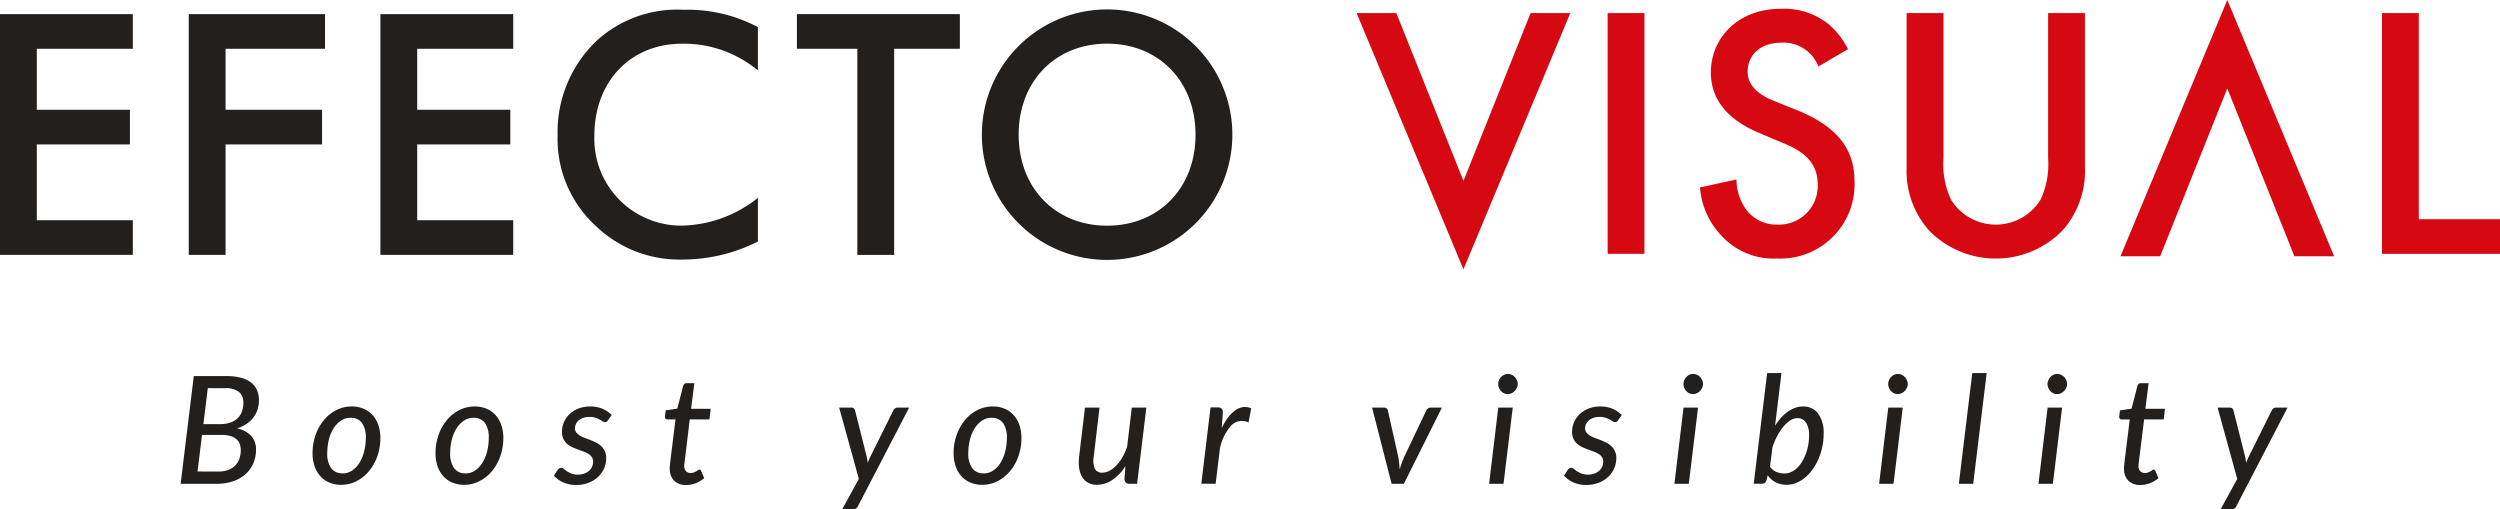
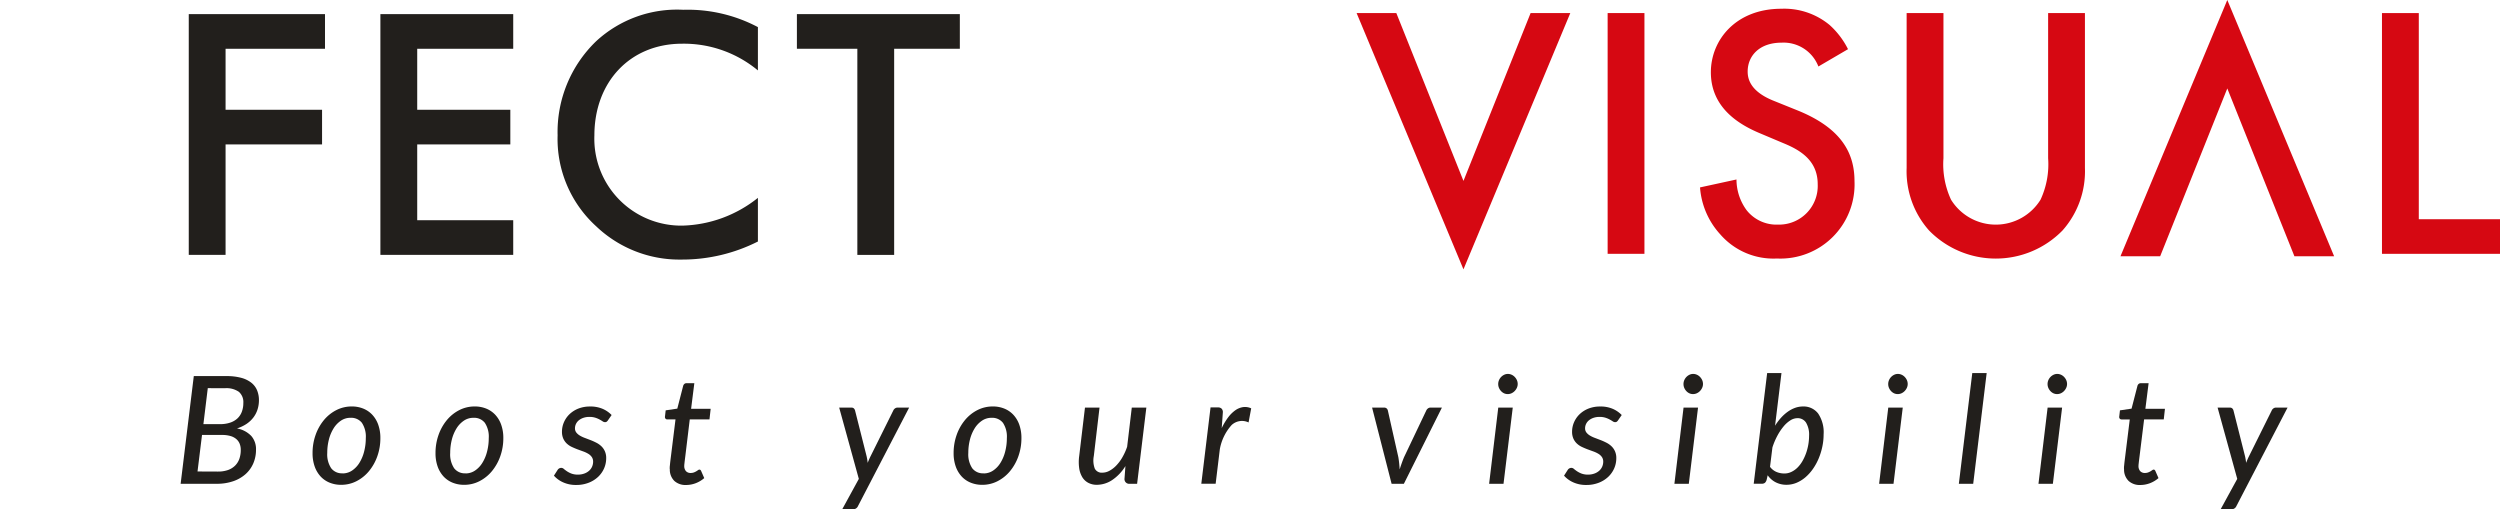
<svg xmlns="http://www.w3.org/2000/svg" width="228" height="46.453" viewBox="0 0 228 46.453">
  <defs>
    <clipPath id="clip-path">
      <rect id="Rectángulo_54" data-name="Rectángulo 54" width="228" height="46.453" fill="none" />
    </clipPath>
  </defs>
  <g id="Grupo_32" data-name="Grupo 32" transform="translate(0 0)">
-     <path id="Trazado_91" data-name="Trazado 91" d="M0,1.224V23.179H12.114V20.02H3.357V13.107H11.85V9.946H3.357V4.384h8.756V1.224Z" transform="translate(0 0.064)" fill="#221f1c" />
    <path id="Trazado_92" data-name="Trazado 92" d="M28.787,4.384H19.719V9.947h8.8v3.16h-8.8V23.18H16.362V1.224H28.787Z" transform="translate(0.853 0.064)" fill="#221f1c" />
    <path id="Trazado_93" data-name="Trazado 93" d="M45.086,4.384H36.33V9.947h8.492v3.16H36.33v6.913h8.756V23.18H32.972V1.224H45.086Z" transform="translate(1.72 0.064)" fill="#221f1c" />
    <g id="Grupo_30" data-name="Grupo 30" transform="translate(0 0)">
      <g id="Grupo_29" data-name="Grupo 29" clip-path="url(#clip-path)">
        <path id="Trazado_94" data-name="Trazado 94" d="M66.6,6.378a10.577,10.577,0,0,0-6.913-2.436c-4.773,0-8,3.523-8,8.362a7.926,7.926,0,0,0,8.032,8.229A11.482,11.482,0,0,0,66.6,18v3.982a15.309,15.309,0,0,1-6.978,1.647A11,11,0,0,1,51.856,20.6,10.761,10.761,0,0,1,48.333,12.3a11.484,11.484,0,0,1,3.523-8.592A10.869,10.869,0,0,1,59.788.848,13.708,13.708,0,0,1,66.6,2.428Z" transform="translate(2.521 0.044)" fill="#221f1c" />
        <path id="Trazado_95" data-name="Trazado 95" d="M77.944,4.384v18.8H74.587V4.384H69.074V1.224H83.934v3.16Z" transform="translate(3.603 0.063)" fill="#221f1c" />
-         <path id="Trazado_96" data-name="Trazado 96" d="M107.951,12.238a11.422,11.422,0,0,1-22.844,0,11.422,11.422,0,0,1,22.844,0m-3.357,0c0-4.872-3.357-8.3-8.065-8.3s-8.065,3.424-8.065,8.3,3.357,8.3,8.065,8.3,8.065-3.424,8.065-8.3" transform="translate(4.439 0.044)" fill="#221f1c" />
        <path id="Trazado_97" data-name="Trazado 97" d="M121.211,1.134l6.123,15.307,6.123-15.307h3.62l-9.743,23.372L117.589,1.134Z" transform="translate(6.134 0.059)" fill="#d60812" />
        <path id="Trazado_98" data-name="Trazado 98" d="M199.664,23.371,193.542,8.065l-6.123,15.307H183.8L193.542,0l9.744,23.372Z" transform="translate(9.587 0)" fill="#d60812" />
        <rect id="Rectángulo_53" data-name="Rectángulo 53" width="3.357" height="21.956" transform="translate(146.616 1.192)" fill="#d60812" />
        <path id="Trazado_99" data-name="Trazado 99" d="M158.152,6.025a3.4,3.4,0,0,0-3.357-2.173c-2.041,0-3.094,1.218-3.094,2.634,0,.659.23,1.811,2.371,2.666l2.205.889c4.049,1.646,5.168,3.95,5.168,6.452a6.766,6.766,0,0,1-7.078,7.044,6.42,6.42,0,0,1-5.167-2.205,7.1,7.1,0,0,1-1.843-4.279l3.324-.724a4.746,4.746,0,0,0,.922,2.8,3.468,3.468,0,0,0,2.864,1.316,3.528,3.528,0,0,0,3.622-3.687c0-2.238-1.712-3.16-3.161-3.753l-2.106-.888c-1.811-.758-4.477-2.272-4.477-5.563,0-2.963,2.3-5.794,6.419-5.794a6.475,6.475,0,0,1,4.411,1.481,7.468,7.468,0,0,1,1.678,2.205Z" transform="translate(7.686 0.039)" fill="#d60812" />
        <path id="Trazado_100" data-name="Trazado 100" d="M168.623,1.134V14.367a7.667,7.667,0,0,0,.691,3.785,4.8,4.8,0,0,0,8.164,0,7.667,7.667,0,0,0,.691-3.785V1.134h3.357V15.255a8.126,8.126,0,0,1-2.041,5.7,8.505,8.505,0,0,1-12.179,0,8.126,8.126,0,0,1-2.041-5.7V1.134Z" transform="translate(8.62 0.059)" fill="#d60812" />
        <path id="Trazado_101" data-name="Trazado 101" d="M209.825,1.134v18.8h7.406V23.09H206.467V1.134Z" transform="translate(10.769 0.059)" fill="#d60812" />
        <path id="Trazado_102" data-name="Trazado 102" d="M19.836,32.6a5.056,5.056,0,0,1,1.337.155,2.555,2.555,0,0,1,.92.441,1.728,1.728,0,0,1,.533.694,2.342,2.342,0,0,1,.172.912,2.75,2.75,0,0,1-.124.828,2.427,2.427,0,0,1-.372.731,2.615,2.615,0,0,1-.626.592,3.443,3.443,0,0,1-.882.42,2.394,2.394,0,0,1,1.307.688,1.816,1.816,0,0,1,.43,1.248,3.118,3.118,0,0,1-.246,1.248,2.8,2.8,0,0,1-.708.985,3.294,3.294,0,0,1-1.128.646,4.546,4.546,0,0,1-1.508.233H15.657l1.2-9.821Zm-.78,8.707a2.7,2.7,0,0,0,.916-.14,1.756,1.756,0,0,0,.649-.4,1.646,1.646,0,0,0,.39-.62,2.409,2.409,0,0,0,.129-.814,1.476,1.476,0,0,0-.1-.564,1.117,1.117,0,0,0-.307-.427,1.424,1.424,0,0,0-.523-.274,2.65,2.65,0,0,0-.749-.1H17.607l-.41,3.331ZM18.133,33.7l-.4,3.282h1.512a2.861,2.861,0,0,0,.927-.137,1.816,1.816,0,0,0,.666-.386,1.6,1.6,0,0,0,.4-.608,2.237,2.237,0,0,0,.137-.8,1.236,1.236,0,0,0-.407-1.016,1.978,1.978,0,0,0-1.262-.33Z" transform="translate(0.817 1.7)" fill="#221f1c" />
        <path id="Trazado_103" data-name="Trazado 103" d="M29.7,42.378a2.735,2.735,0,0,1-1.047-.195,2.3,2.3,0,0,1-.825-.564,2.628,2.628,0,0,1-.54-.907,3.591,3.591,0,0,1-.195-1.227,4.906,4.906,0,0,1,.277-1.658,4.4,4.4,0,0,1,.76-1.354,3.584,3.584,0,0,1,1.135-.91,3.062,3.062,0,0,1,1.406-.331,2.758,2.758,0,0,1,1.046.195,2.325,2.325,0,0,1,.824.564,2.6,2.6,0,0,1,.541.906,3.558,3.558,0,0,1,.195,1.221A4.893,4.893,0,0,1,33,39.77a4.437,4.437,0,0,1-.76,1.357,3.59,3.59,0,0,1-1.135.916,3.022,3.022,0,0,1-1.4.335m.122-1.04a1.531,1.531,0,0,0,.872-.263,2.293,2.293,0,0,0,.67-.708,3.625,3.625,0,0,0,.427-1.025,4.814,4.814,0,0,0,.152-1.218,2.273,2.273,0,0,0-.356-1.4,1.239,1.239,0,0,0-1.041-.458,1.53,1.53,0,0,0-.875.264,2.313,2.313,0,0,0-.666.7,3.61,3.61,0,0,0-.428,1.022,4.854,4.854,0,0,0-.149,1.217,2.282,2.282,0,0,0,.356,1.393,1.22,1.22,0,0,0,1.038.467" transform="translate(1.413 1.837)" fill="#221f1c" />
        <path id="Trazado_104" data-name="Trazado 104" d="M40.357,42.378a2.735,2.735,0,0,1-1.047-.195,2.3,2.3,0,0,1-.825-.564,2.628,2.628,0,0,1-.54-.907,3.591,3.591,0,0,1-.195-1.227,4.906,4.906,0,0,1,.277-1.658,4.4,4.4,0,0,1,.76-1.354,3.584,3.584,0,0,1,1.135-.91,3.062,3.062,0,0,1,1.406-.331,2.758,2.758,0,0,1,1.046.195,2.325,2.325,0,0,1,.824.564,2.6,2.6,0,0,1,.541.906,3.558,3.558,0,0,1,.195,1.221,4.893,4.893,0,0,1-.277,1.653,4.437,4.437,0,0,1-.76,1.357,3.589,3.589,0,0,1-1.135.916,3.022,3.022,0,0,1-1.4.335m.122-1.04a1.531,1.531,0,0,0,.872-.263,2.293,2.293,0,0,0,.67-.708,3.625,3.625,0,0,0,.427-1.025,4.814,4.814,0,0,0,.152-1.218,2.273,2.273,0,0,0-.356-1.4,1.239,1.239,0,0,0-1.041-.458,1.53,1.53,0,0,0-.875.264,2.313,2.313,0,0,0-.666.7,3.61,3.61,0,0,0-.428,1.022,4.854,4.854,0,0,0-.149,1.217,2.282,2.282,0,0,0,.356,1.393,1.22,1.22,0,0,0,1.038.467" transform="translate(1.969 1.837)" fill="#221f1c" />
        <path id="Trazado_105" data-name="Trazado 105" d="M52.938,36.5a.449.449,0,0,1-.119.126.259.259,0,0,1-.148.038.4.4,0,0,1-.215-.075c-.075-.051-.166-.105-.274-.164a2.263,2.263,0,0,0-.387-.165,1.755,1.755,0,0,0-.546-.075,1.659,1.659,0,0,0-.541.082,1.369,1.369,0,0,0-.415.222.973.973,0,0,0-.266.332.923.923,0,0,0-.093.4.617.617,0,0,0,.124.39,1.174,1.174,0,0,0,.321.277,2.727,2.727,0,0,0,.455.215c.172.064.345.132.524.2s.351.148.523.235a1.935,1.935,0,0,1,.455.319,1.454,1.454,0,0,1,.321.455,1.492,1.492,0,0,1,.124.636,2.307,2.307,0,0,1-.191.927,2.376,2.376,0,0,1-.55.78,2.643,2.643,0,0,1-.866.537,3.082,3.082,0,0,1-1.135.2,2.811,2.811,0,0,1-1.184-.239,2.457,2.457,0,0,1-.841-.609l.328-.512a.4.4,0,0,1,.349-.2.357.357,0,0,1,.229.1c.075.063.167.134.276.208a2.119,2.119,0,0,0,.4.208,1.668,1.668,0,0,0,.616.1,1.634,1.634,0,0,0,.578-.1,1.308,1.308,0,0,0,.435-.256,1.1,1.1,0,0,0,.27-.372,1.133,1.133,0,0,0,.093-.452.723.723,0,0,0-.123-.427,1.056,1.056,0,0,0-.322-.294,2.6,2.6,0,0,0-.455-.213c-.172-.061-.345-.125-.52-.19s-.349-.14-.52-.219a1.753,1.753,0,0,1-.456-.305,1.426,1.426,0,0,1-.321-.448,1.514,1.514,0,0,1-.123-.64,2.145,2.145,0,0,1,.178-.858,2.259,2.259,0,0,1,.509-.735,2.506,2.506,0,0,1,.807-.513,2.871,2.871,0,0,1,1.077-.19,2.8,2.8,0,0,1,1.125.208,2.538,2.538,0,0,1,.831.57Z" transform="translate(2.504 1.837)" fill="#221f1c" />
        <path id="Trazado_106" data-name="Trazado 106" d="M58.072,41.047v-.106c0-.043,0-.105.011-.187s.018-.191.034-.328.038-.312.065-.527L58.6,36.52h-.746a.214.214,0,0,1-.167-.072.254.254,0,0,1-.044-.215l.061-.541,1.06-.157.534-2.073a.361.361,0,0,1,.113-.181.29.29,0,0,1,.195-.065h.711l-.294,2.332h1.784l-.109.971H59.9L59.5,39.831c-.024.186-.042.337-.056.45s-.024.205-.031.27-.012.114-.014.14,0,.048,0,.062a.682.682,0,0,0,.157.486.556.556,0,0,0,.418.164.843.843,0,0,0,.3-.048,1.3,1.3,0,0,0,.223-.106c.063-.039.117-.074.16-.105a.21.21,0,0,1,.121-.048.136.136,0,0,1,.095.031.347.347,0,0,1,.068.1l.28.643a2.6,2.6,0,0,1-.779.466,2.449,2.449,0,0,1-.869.163,1.506,1.506,0,0,1-1.08-.372,1.446,1.446,0,0,1-.411-1.077" transform="translate(3.006 1.732)" fill="#221f1c" />
        <path id="Trazado_107" data-name="Trazado 107" d="M79.12,35.33l-4.664,8.979a.494.494,0,0,1-.458.3h-.985l1.518-2.777-1.792-6.5h1.108a.315.315,0,0,1,.233.075.435.435,0,0,1,.108.191l1.053,4.172c.024.1.042.2.059.3s.028.2.038.3c.04-.105.082-.207.126-.308s.089-.2.14-.3l2.073-4.173a.462.462,0,0,1,.16-.188.386.386,0,0,1,.216-.07Z" transform="translate(3.794 1.842)" fill="#221f1c" />
        <path id="Trazado_108" data-name="Trazado 108" d="M85.265,42.378a2.735,2.735,0,0,1-1.047-.195,2.3,2.3,0,0,1-.825-.564,2.628,2.628,0,0,1-.54-.907,3.591,3.591,0,0,1-.195-1.227,4.906,4.906,0,0,1,.277-1.658,4.4,4.4,0,0,1,.76-1.354,3.584,3.584,0,0,1,1.135-.91,3.062,3.062,0,0,1,1.406-.331,2.758,2.758,0,0,1,1.046.195,2.325,2.325,0,0,1,.824.564,2.6,2.6,0,0,1,.541.906,3.558,3.558,0,0,1,.195,1.221,4.893,4.893,0,0,1-.277,1.653,4.437,4.437,0,0,1-.76,1.357,3.589,3.589,0,0,1-1.135.916,3.022,3.022,0,0,1-1.4.335m.122-1.04a1.531,1.531,0,0,0,.872-.263,2.293,2.293,0,0,0,.67-.708,3.625,3.625,0,0,0,.427-1.025,4.814,4.814,0,0,0,.152-1.218,2.273,2.273,0,0,0-.356-1.4,1.239,1.239,0,0,0-1.041-.458,1.53,1.53,0,0,0-.875.264,2.313,2.313,0,0,0-.666.7,3.61,3.61,0,0,0-.428,1.022,4.854,4.854,0,0,0-.149,1.217,2.282,2.282,0,0,0,.356,1.393,1.22,1.22,0,0,0,1.038.467" transform="translate(4.312 1.837)" fill="#221f1c" />
        <path id="Trazado_109" data-name="Trazado 109" d="M99.67,35.33l-.842,6.948h-.664a.427.427,0,0,1-.485-.48l.083-1.135a4.1,4.1,0,0,1-1.215,1.279,2.537,2.537,0,0,1-1.384.43,1.647,1.647,0,0,1-.776-.175,1.4,1.4,0,0,1-.551-.508,2.19,2.19,0,0,1-.29-.824,4.045,4.045,0,0,1,0-1.119l.527-4.417H95.4l-.521,4.417a2.131,2.131,0,0,0,.088,1.149.709.709,0,0,0,.7.37,1.348,1.348,0,0,0,.63-.168,2.475,2.475,0,0,0,.622-.476,3.738,3.738,0,0,0,.558-.745,5.454,5.454,0,0,0,.441-.971l.424-3.576Z" transform="translate(4.877 1.842)" fill="#221f1c" />
        <path id="Trazado_110" data-name="Trazado 110" d="M105.989,37.206a5.724,5.724,0,0,1,.588-.982,2.958,2.958,0,0,1,.657-.649,1.652,1.652,0,0,1,.707-.287,1.348,1.348,0,0,1,.737.113l-.24,1.286a1.381,1.381,0,0,0-1.547.239,4.46,4.46,0,0,0-1.073,2.2l-.382,3.152h-1.308l.842-6.962h.67a.469.469,0,0,1,.336.11.446.446,0,0,1,.117.341Z" transform="translate(5.431 1.84)" fill="#221f1c" />
        <path id="Trazado_111" data-name="Trazado 111" d="M125.3,35.33l-3.468,6.948h-1.121l-1.779-6.948h1.087a.346.346,0,0,1,.237.075.36.36,0,0,1,.113.191l.959,4.268c.032.191.056.378.075.558s.032.362.041.543c.059-.181.12-.363.184-.543s.135-.366.213-.558l2.032-4.268a.5.5,0,0,1,.157-.191.379.379,0,0,1,.233-.075Z" transform="translate(6.203 1.842)" fill="#221f1c" />
        <path id="Trazado_112" data-name="Trazado 112" d="M131.23,35.482l-.842,6.948h-1.313l.834-6.948Zm.451-2.147a.813.813,0,0,1-.079.351,1.036,1.036,0,0,1-.205.295.951.951,0,0,1-.29.2.834.834,0,0,1-.335.07.792.792,0,0,1-.329-.07.888.888,0,0,1-.276-.2,1,1,0,0,1-.193-.295.9.9,0,0,1,0-.7.967.967,0,0,1,.479-.5.784.784,0,0,1,.331-.075.837.837,0,0,1,.336.072.9.9,0,0,1,.287.2,1.019,1.019,0,0,1,.2.294.882.882,0,0,1,.075.36" transform="translate(6.733 1.69)" fill="#221f1c" />
        <path id="Trazado_113" data-name="Trazado 113" d="M140.493,36.5a.448.448,0,0,1-.119.126.259.259,0,0,1-.148.038.4.4,0,0,1-.215-.075c-.075-.051-.166-.105-.274-.164a2.263,2.263,0,0,0-.387-.165,1.755,1.755,0,0,0-.546-.075,1.659,1.659,0,0,0-.541.082,1.369,1.369,0,0,0-.415.222.973.973,0,0,0-.266.332.923.923,0,0,0-.093.4.617.617,0,0,0,.124.39,1.174,1.174,0,0,0,.321.277,2.728,2.728,0,0,0,.455.215c.171.064.345.132.524.2s.351.148.523.235a1.935,1.935,0,0,1,.455.319,1.454,1.454,0,0,1,.321.455,1.492,1.492,0,0,1,.124.636,2.307,2.307,0,0,1-.191.927,2.375,2.375,0,0,1-.55.78,2.643,2.643,0,0,1-.866.537,3.082,3.082,0,0,1-1.135.2,2.811,2.811,0,0,1-1.184-.239,2.457,2.457,0,0,1-.841-.609l.328-.512a.4.4,0,0,1,.349-.2.357.357,0,0,1,.229.1c.075.063.167.134.276.208a2.119,2.119,0,0,0,.4.208,1.668,1.668,0,0,0,.616.1,1.634,1.634,0,0,0,.578-.1,1.308,1.308,0,0,0,.435-.256,1.1,1.1,0,0,0,.27-.372,1.134,1.134,0,0,0,.093-.452.724.724,0,0,0-.123-.427,1.057,1.057,0,0,0-.322-.294,2.6,2.6,0,0,0-.455-.213c-.172-.061-.345-.125-.52-.19s-.349-.14-.52-.219a1.753,1.753,0,0,1-.456-.305,1.426,1.426,0,0,1-.321-.448,1.514,1.514,0,0,1-.123-.64,2.144,2.144,0,0,1,.178-.858,2.259,2.259,0,0,1,.509-.735,2.506,2.506,0,0,1,.807-.513,2.871,2.871,0,0,1,1.077-.19,2.8,2.8,0,0,1,1.125.208,2.539,2.539,0,0,1,.831.57Z" transform="translate(7.071 1.837)" fill="#221f1c" />
        <path id="Trazado_114" data-name="Trazado 114" d="M147.291,35.482l-.842,6.948h-1.313l.834-6.948Zm.451-2.147a.813.813,0,0,1-.079.351,1.036,1.036,0,0,1-.205.295.951.951,0,0,1-.29.2.835.835,0,0,1-.335.07.792.792,0,0,1-.329-.07.888.888,0,0,1-.276-.2,1,1,0,0,1-.193-.295.9.9,0,0,1,0-.7.967.967,0,0,1,.479-.5.785.785,0,0,1,.331-.075.837.837,0,0,1,.336.072.9.9,0,0,1,.287.2,1.018,1.018,0,0,1,.2.294.882.882,0,0,1,.075.36" transform="translate(7.57 1.69)" fill="#221f1c" />
        <path id="Trazado_115" data-name="Trazado 115" d="M153.956,37.14a5.235,5.235,0,0,1,.546-.728,3.818,3.818,0,0,1,.62-.553,2.772,2.772,0,0,1,.67-.352,2.115,2.115,0,0,1,.708-.122,1.663,1.663,0,0,1,1.385.642,3.051,3.051,0,0,1,.5,1.9,5.431,5.431,0,0,1-.12,1.131,5.883,5.883,0,0,1-.335,1.077,5.085,5.085,0,0,1-.523.95,4.081,4.081,0,0,1-.685.76,3.113,3.113,0,0,1-.809.5,2.369,2.369,0,0,1-.913.181,2.121,2.121,0,0,1-.989-.229,2.008,2.008,0,0,1-.728-.64l-.088.389a.626.626,0,0,1-.152.291.444.444,0,0,1-.315.093h-.718l1.225-10.094h1.306Zm-.459,3.749a1.432,1.432,0,0,0,.6.471,1.883,1.883,0,0,0,.7.137,1.467,1.467,0,0,0,.644-.144A1.994,1.994,0,0,0,156,40.96a2.8,2.8,0,0,0,.448-.584,4.486,4.486,0,0,0,.331-.715,4.843,4.843,0,0,0,.208-.79,4.77,4.77,0,0,0,.073-.813,2.134,2.134,0,0,0-.278-1.2.9.9,0,0,0-.79-.407,1.215,1.215,0,0,0-.639.2,2.638,2.638,0,0,0-.626.561,4.987,4.987,0,0,0-.564.848,6.332,6.332,0,0,0-.448,1.063Z" transform="translate(7.929 1.686)" fill="#221f1c" />
        <path id="Trazado_116" data-name="Trazado 116" d="M165.035,35.482l-.842,6.948H162.88l.834-6.948Zm.451-2.147a.813.813,0,0,1-.079.351,1.036,1.036,0,0,1-.205.295.951.951,0,0,1-.29.2.834.834,0,0,1-.335.07.792.792,0,0,1-.329-.07.888.888,0,0,1-.276-.2,1,1,0,0,1-.193-.295.9.9,0,0,1,0-.7.967.967,0,0,1,.479-.5.784.784,0,0,1,.331-.075.837.837,0,0,1,.336.072.9.9,0,0,1,.287.2,1.018,1.018,0,0,1,.2.294.882.882,0,0,1,.075.36" transform="translate(8.496 1.69)" fill="#221f1c" />
        <path id="Trazado_117" data-name="Trazado 117" d="M169.791,42.434l1.224-10.094h1.313L171.1,42.434Z" transform="translate(8.856 1.686)" fill="#221f1c" />
        <path id="Trazado_118" data-name="Trazado 118" d="M178.848,35.482l-.842,6.948h-1.313l.834-6.948Zm.451-2.147a.813.813,0,0,1-.079.351,1.035,1.035,0,0,1-.205.295.951.951,0,0,1-.29.2.834.834,0,0,1-.335.07.792.792,0,0,1-.329-.07.888.888,0,0,1-.276-.2,1,1,0,0,1-.193-.295.9.9,0,0,1,0-.7.967.967,0,0,1,.479-.5.785.785,0,0,1,.331-.075.837.837,0,0,1,.336.072.9.9,0,0,1,.287.2,1.018,1.018,0,0,1,.2.294.882.882,0,0,1,.075.36" transform="translate(9.216 1.69)" fill="#221f1c" />
        <path id="Trazado_119" data-name="Trazado 119" d="M184.126,41.047v-.106c0-.043,0-.105.011-.187s.018-.191.034-.328.038-.312.065-.527l.418-3.378h-.746a.214.214,0,0,1-.167-.072.254.254,0,0,1-.044-.215l.061-.541,1.06-.157.535-2.073a.361.361,0,0,1,.113-.181.29.29,0,0,1,.195-.065h.711l-.294,2.332h1.784l-.109.971h-1.792l-.409,3.311c-.024.186-.042.337-.056.45s-.024.205-.031.27-.012.114-.014.14,0,.048,0,.062a.682.682,0,0,0,.157.486.556.556,0,0,0,.418.164.843.843,0,0,0,.3-.048,1.3,1.3,0,0,0,.223-.106c.063-.039.117-.074.16-.105a.21.21,0,0,1,.121-.048.137.137,0,0,1,.095.031.347.347,0,0,1,.068.1l.28.643a2.6,2.6,0,0,1-.779.466,2.449,2.449,0,0,1-.869.163,1.506,1.506,0,0,1-1.08-.372,1.446,1.446,0,0,1-.411-1.077" transform="translate(9.581 1.732)" fill="#221f1c" />
        <path id="Trazado_120" data-name="Trazado 120" d="M198.6,35.33l-4.664,8.979a.494.494,0,0,1-.458.3h-.985l1.518-2.777-1.792-6.5h1.108a.315.315,0,0,1,.233.075.435.435,0,0,1,.108.191l1.053,4.172c.024.1.042.2.059.3s.028.2.038.3c.04-.105.082-.207.126-.308s.089-.2.14-.3l2.073-4.173a.462.462,0,0,1,.16-.188.386.386,0,0,1,.216-.07Z" transform="translate(10.026 1.842)" fill="#221f1c" />
      </g>
    </g>
  </g>
</svg>